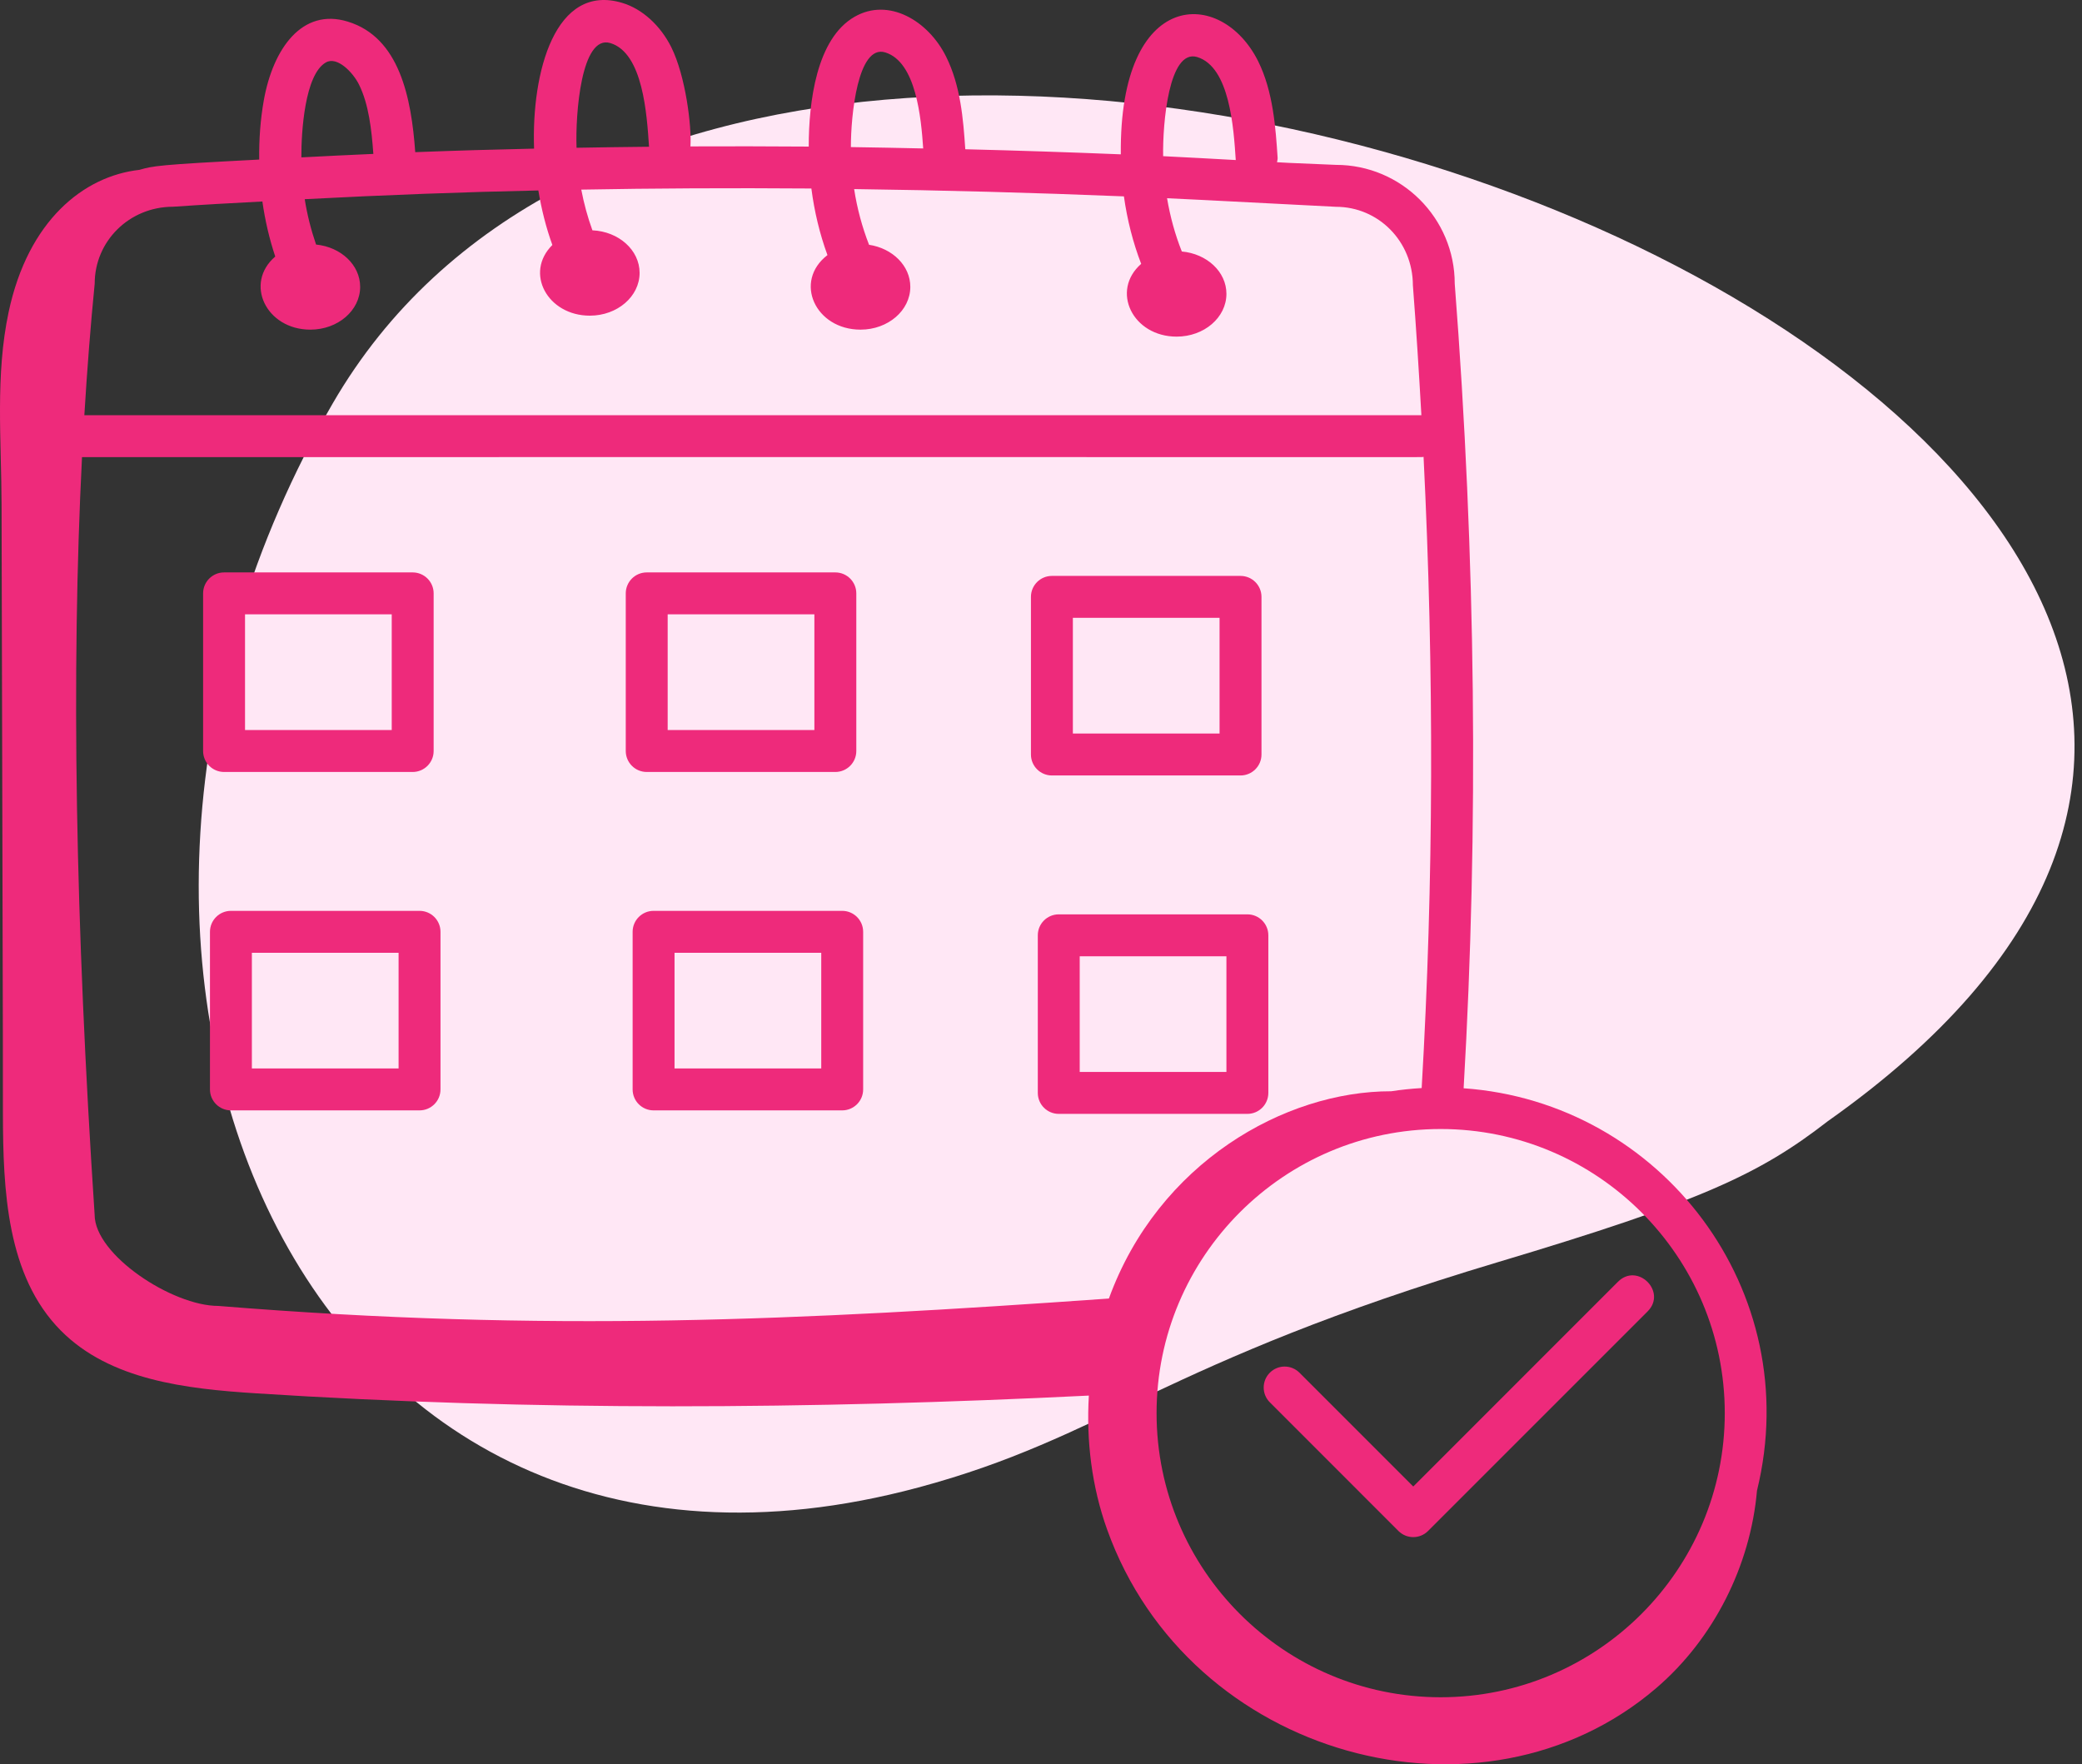
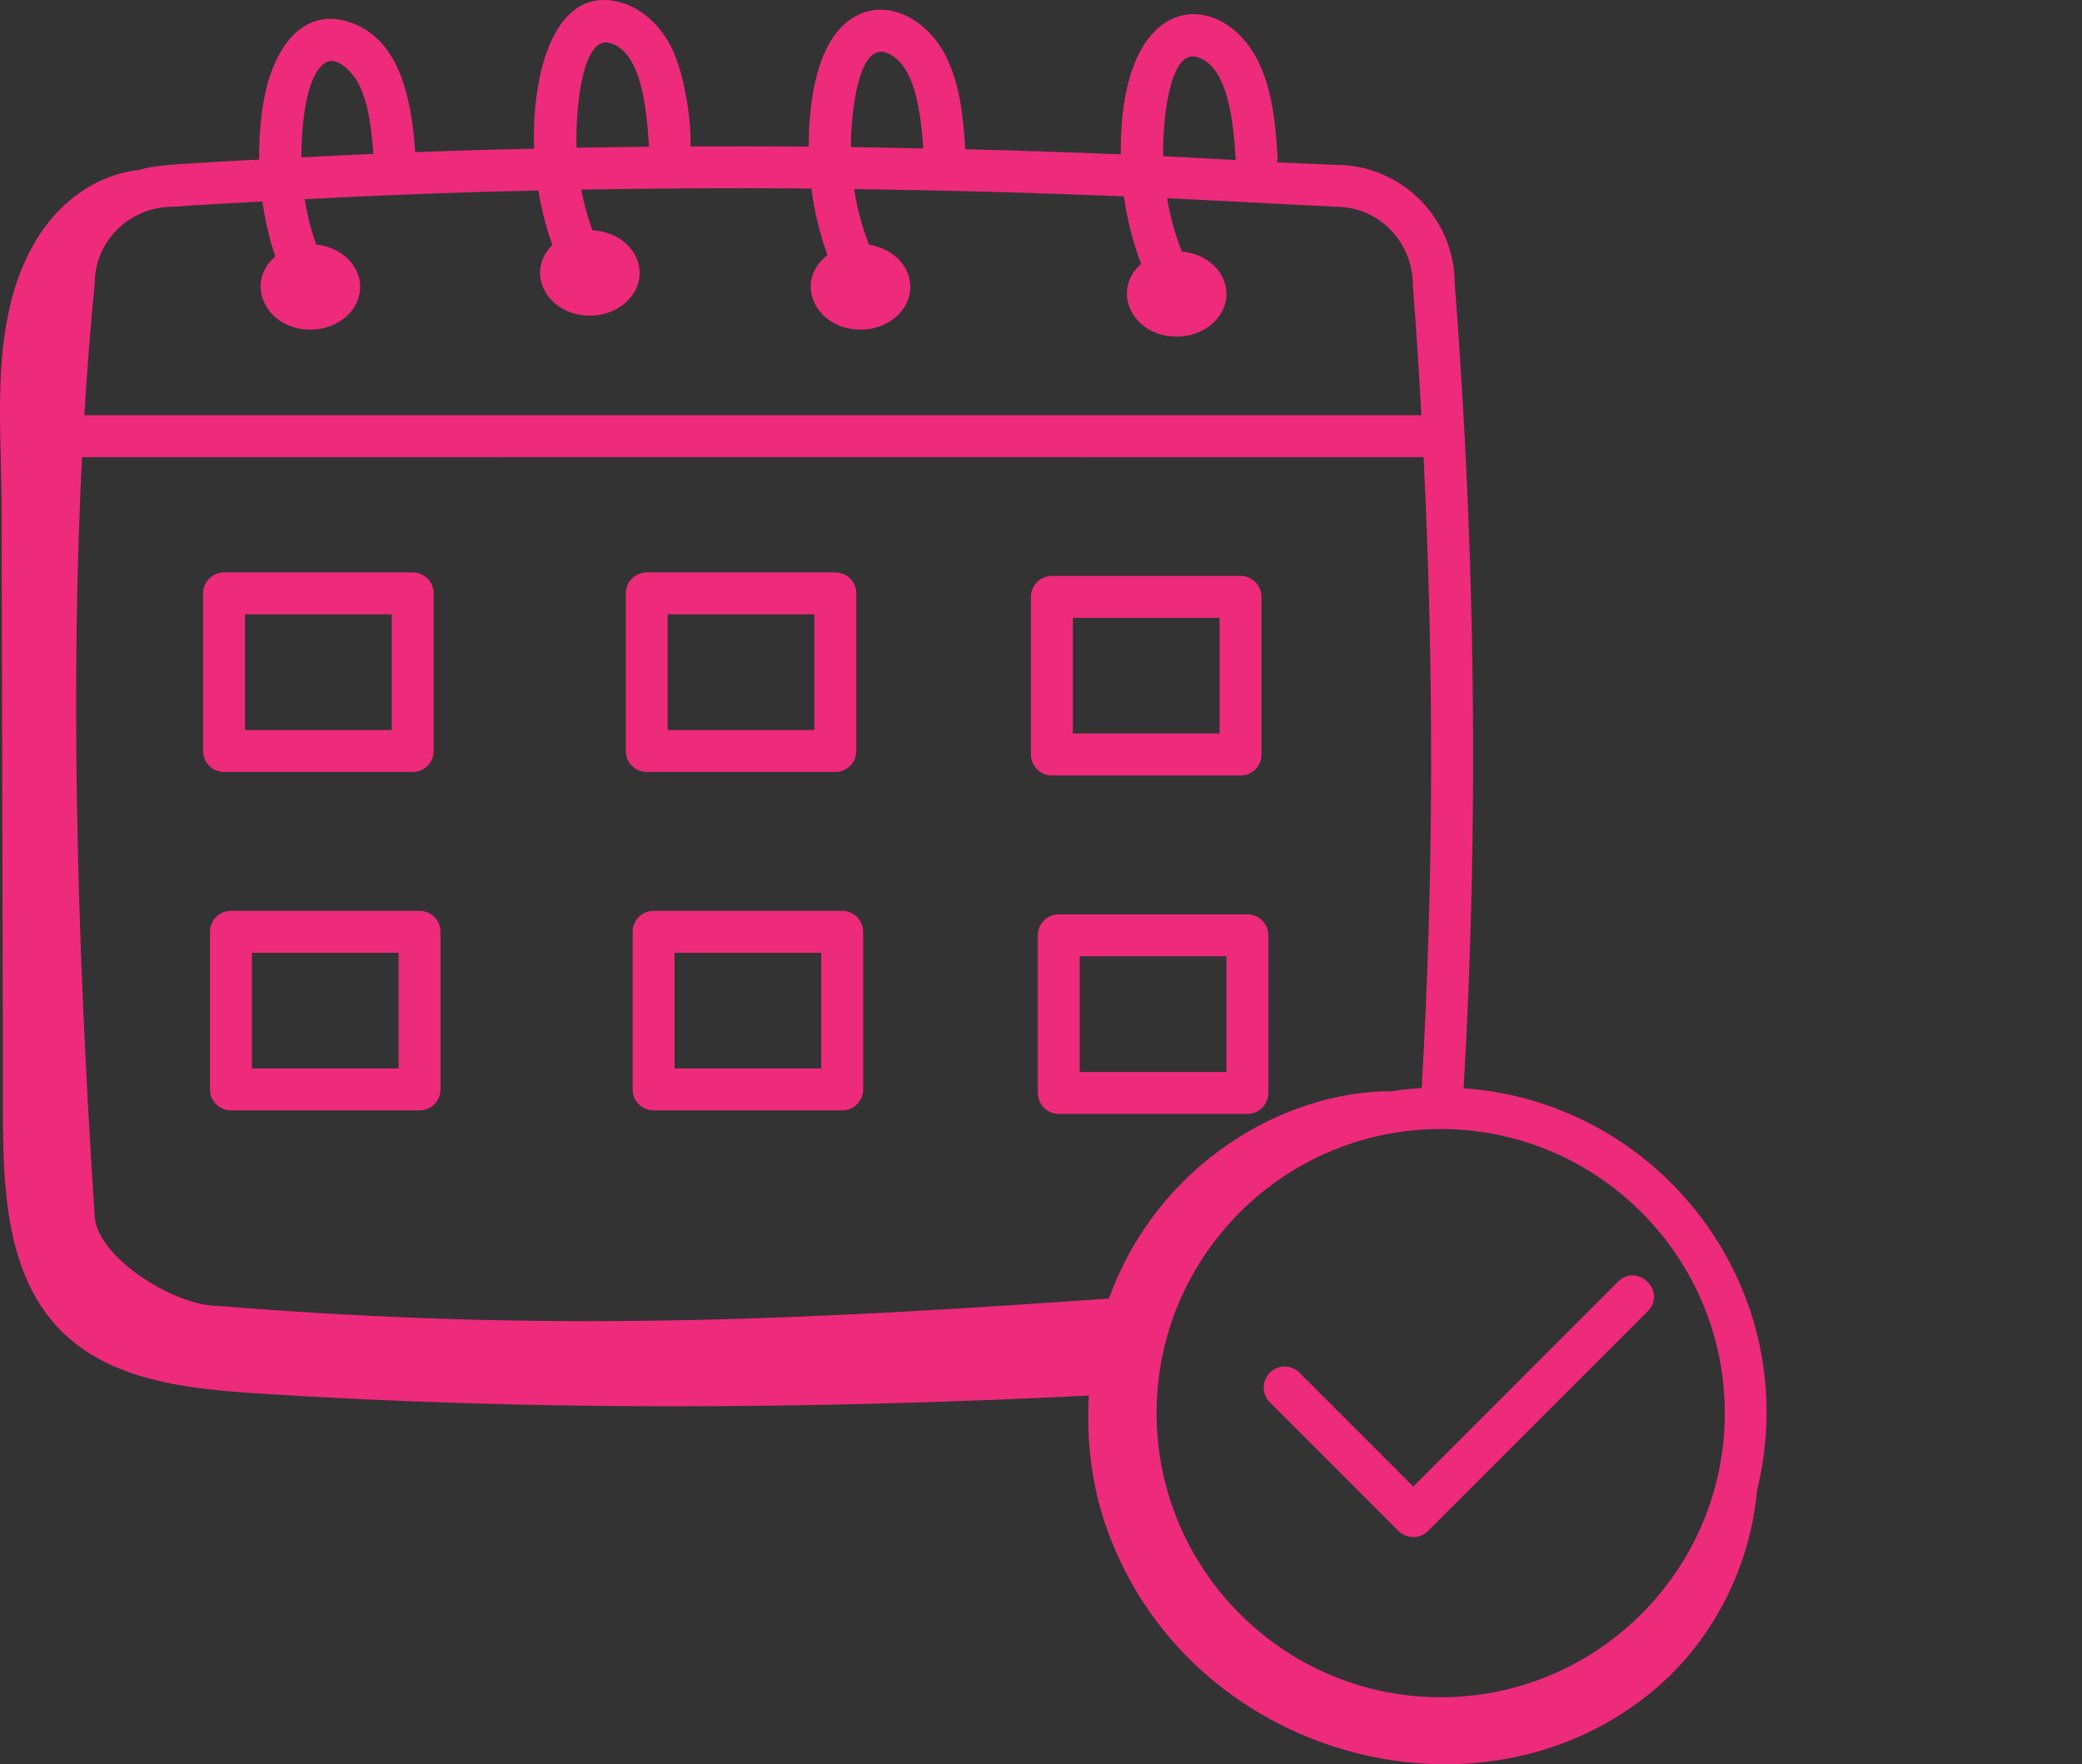
<svg xmlns="http://www.w3.org/2000/svg" width="131" height="111" viewBox="0 0 131 111" fill="none">
  <rect x="0" y="0" width="131" height="111" fill="#333333" stroke="none" />
-   <path d="M20.931 25.388C19.654 27.592 18.529 29.829 17.552 32.081C16.574 34.334 15.744 36.603 15.056 38.874C14.368 41.144 13.823 43.416 13.416 45.674C13.009 47.932 12.741 50.177 12.606 52.392C12.471 54.608 12.47 56.794 12.598 58.937C12.727 61.08 12.984 63.178 13.366 65.218C13.748 67.258 14.255 69.238 14.882 71.145C15.509 73.051 16.257 74.883 17.12 76.626C17.984 78.37 18.963 80.023 20.053 81.573C21.144 83.122 22.345 84.567 23.654 85.892C24.962 87.218 26.378 88.424 27.895 89.496C29.413 90.567 31.033 91.504 32.751 92.291C34.469 93.079 36.284 93.716 38.194 94.189C40.103 94.662 42.105 94.97 44.197 95.098C46.288 95.226 48.468 95.174 50.733 94.928C52.997 94.681 55.346 94.239 57.775 93.587C58.508 93.391 59.21 93.188 59.886 92.979C60.562 92.77 61.213 92.555 61.844 92.334C62.475 92.113 63.087 91.886 63.686 91.653C64.285 91.419 64.871 91.18 65.45 90.934C66.029 90.689 66.602 90.437 67.174 90.179C67.746 89.921 68.317 89.657 68.894 89.387C69.472 89.117 70.055 88.84 70.65 88.558C71.245 88.275 71.852 87.987 72.477 87.692C73.103 87.397 73.747 87.096 74.415 86.789C75.083 86.481 75.776 86.168 76.5 85.848C77.224 85.529 77.978 85.203 78.77 84.871C79.562 84.538 80.391 84.2 81.263 83.856C82.135 83.511 83.05 83.16 84.016 82.803C84.981 82.446 85.996 82.083 87.067 81.713C88.137 81.344 89.264 80.968 90.453 80.586C91.642 80.204 92.892 79.815 94.212 79.42C95.009 79.182 95.77 78.952 96.499 78.729C97.228 78.506 97.924 78.29 98.589 78.081C99.254 77.872 99.888 77.669 100.495 77.472C101.101 77.275 101.679 77.083 102.231 76.896C102.783 76.709 103.31 76.526 103.813 76.347C104.315 76.168 104.795 75.993 105.253 75.82C105.711 75.647 106.148 75.478 106.566 75.309C106.984 75.141 107.384 74.975 107.766 74.81C108.149 74.644 108.516 74.48 108.868 74.316C109.22 74.151 109.559 73.987 109.885 73.822C110.211 73.656 110.526 73.49 110.831 73.322C111.136 73.154 111.432 72.984 111.721 72.811C112.01 72.638 112.292 72.463 112.569 72.283C112.846 72.104 113.118 71.921 113.388 71.734C113.658 71.546 113.926 71.354 114.193 71.156C114.461 70.959 114.729 70.755 114.999 70.546C118.671 67.952 121.626 65.317 123.932 62.669C126.238 60.021 127.895 57.36 128.972 54.712C130.048 52.064 130.545 49.43 130.529 46.836C130.513 44.241 129.986 41.688 129.015 39.202C128.044 36.715 126.63 34.297 124.84 31.972C123.051 29.648 120.887 27.417 118.417 25.308C115.947 23.2 113.17 21.212 110.156 19.373C107.141 17.533 103.889 15.842 100.468 14.326C97.046 12.811 93.455 11.47 89.763 10.331C86.072 9.193 82.279 8.257 78.455 7.549C74.63 6.842 70.774 6.364 66.953 6.142C63.133 5.92 59.348 5.954 55.669 6.272C51.989 6.589 48.415 7.189 45.014 8.099C41.612 9.009 38.384 10.229 35.398 11.786C32.412 13.343 29.668 15.237 27.234 17.495C24.799 19.753 22.676 22.375 20.931 25.388Z" fill="#FFE7F5" />
  <path d="M8.768 10.687C5.245 11.083 1.767 13.894 0.546 19.62C-0.303 23.596 0.089 27.718 0.098 31.747C0.171 64.8 0.183 61.492 0.183 70.037C0.193 74.885 0.415 80.272 3.829 83.715C6.929 86.842 11.722 87.381 16.116 87.663C33.555 88.786 51.056 88.667 68.511 87.804C68.341 90.653 68.696 93.534 69.657 96.221C74.819 110.641 93.249 115.585 104.205 106.213C107.831 103.111 110.136 98.505 110.551 93.782C113.635 81.198 104.516 69.341 92.092 68.469C93.044 52.088 92.861 35.037 91.532 17.846C91.532 13.725 88.179 10.373 84.059 10.373C80.83 10.245 80.645 10.224 80.35 10.207C80.365 10.112 80.395 10.021 80.388 9.92C80.265 8.066 80.111 5.758 79.161 3.848C76.85 -0.785 70.415 -0.775 70.522 9.71C67.258 9.578 63.995 9.471 60.736 9.39C60.609 7.496 60.44 5.389 59.526 3.557C58.401 1.294 55.911 -0.169 53.779 1.051C51.366 2.423 50.884 6.444 50.886 9.222C48.317 9.205 45.831 9.199 43.442 9.211C43.526 7.958 43.144 4.792 42.237 2.969C41.556 1.604 40.41 0.564 39.172 0.188C34.922 -1.108 33.434 4.556 33.604 9.351C31.17 9.403 28.679 9.475 26.127 9.573C25.883 6.17 25.145 2.355 21.883 1.36C19.017 0.476 17.181 3.048 16.598 6.316C16.381 7.536 16.294 8.788 16.309 10.039C9.887 10.37 9.648 10.438 8.768 10.687ZM89.571 28.743C90.242 42.26 90.206 55.572 89.452 68.456C88.804 68.494 88.165 68.561 87.535 68.657C80.835 68.646 72.876 73.162 69.772 81.698C50.292 83.071 34.446 83.842 13.729 82.163C10.846 82.163 5.958 78.956 5.955 76.431C4.738 57.992 4.475 42.303 5.16 28.761C96.531 28.744 88.968 28.785 89.571 28.743ZM108.523 88.909C108.523 98.765 100.503 106.784 90.647 106.784C80.79 106.784 72.772 98.765 72.772 88.909C72.772 79.052 80.79 71.033 90.647 71.033C100.503 71.033 108.523 79.052 108.523 88.909ZM75.327 3.589C77.379 4.213 77.62 8.053 77.754 10.069C76.231 9.989 74.703 9.897 73.185 9.826C73.149 7.783 73.541 3.052 75.327 3.589ZM55.694 3.296C57.648 3.89 57.957 7.436 58.088 9.34C56.568 9.309 55.047 9.273 53.538 9.254C53.534 7.273 53.971 2.781 55.694 3.296ZM38.404 2.71C40.464 3.337 40.701 7.213 40.837 9.233C39.291 9.248 37.769 9.269 36.277 9.297C36.198 7.168 36.57 2.157 38.404 2.71ZM20.504 3.929C21.209 3.523 22.199 4.539 22.587 5.317C23.205 6.56 23.381 8.168 23.491 9.683C21.995 9.749 20.486 9.821 18.962 9.902C18.953 8.299 19.178 4.682 20.504 3.929ZM17.319 16.14C15.348 17.829 16.749 20.74 19.529 20.74C21.259 20.74 22.661 19.534 22.661 18.047C22.661 16.666 21.446 15.54 19.887 15.386C19.572 14.466 19.328 13.517 19.174 12.532C24.258 12.265 29.188 12.081 33.873 11.983C34.069 13.163 34.357 14.317 34.755 15.413C32.981 17.171 34.456 19.86 37.112 19.86C38.842 19.86 40.244 18.655 40.244 17.168C40.244 15.729 38.927 14.564 37.275 14.49C36.975 13.665 36.742 12.813 36.574 11.93C41.109 11.847 45.877 11.822 51.052 11.86C51.239 13.306 51.577 14.719 52.064 16.049C49.907 17.709 51.301 20.74 54.145 20.74C55.875 20.74 57.277 19.534 57.277 18.047C57.277 16.718 56.154 15.621 54.681 15.401C54.248 14.289 53.929 13.115 53.743 11.896C59.355 11.971 65.046 12.123 70.717 12.355C70.923 13.826 71.287 15.258 71.803 16.601C69.862 18.299 71.27 21.179 74.035 21.179C75.765 21.179 77.167 19.974 77.167 18.487C77.167 17.096 75.936 15.965 74.361 15.823C73.937 14.761 73.629 13.637 73.432 12.472C73.802 12.49 75.526 12.565 84.059 13.011C86.725 13.011 88.894 15.179 88.899 17.947C89.109 20.68 89.281 23.404 89.434 26.124H5.307C5.481 23.271 5.695 20.508 5.958 17.846C5.958 15.179 8.127 13.011 10.884 13.007C12.745 12.879 14.626 12.774 16.509 12.677C16.677 13.865 16.948 15.028 17.319 16.14Z" fill="#EE2A7B" />
  <path d="M14.098 48.569H25.966C26.694 48.569 27.285 47.978 27.285 47.25V37.333C27.285 36.605 26.694 36.014 25.966 36.014H14.098C13.37 36.014 12.779 36.605 12.779 37.333V47.25C12.779 47.978 13.37 48.569 14.098 48.569ZM15.417 38.651H24.648V45.931H15.417V38.651Z" fill="#EE2A7B" />
  <path d="M40.692 48.569H52.56C53.288 48.569 53.879 47.978 53.879 47.25V37.333C53.879 36.605 53.288 36.014 52.56 36.014H40.692C39.964 36.014 39.373 36.605 39.373 37.333V47.25C39.373 47.978 39.964 48.569 40.692 48.569ZM42.01 38.651H51.241V45.931H42.01V38.651Z" fill="#EE2A7B" />
  <path d="M66.186 48.789H78.054C78.782 48.789 79.373 48.198 79.373 47.47V37.552C79.373 36.824 78.782 36.234 78.054 36.234H66.186C65.458 36.234 64.867 36.824 64.867 37.552V47.47C64.867 48.198 65.458 48.789 66.186 48.789ZM67.505 38.871H76.735V46.151H67.505V38.871Z" fill="#EE2A7B" />
  <path d="M14.53 57.307C13.802 57.307 13.211 57.898 13.211 58.626V68.542C13.211 69.27 13.802 69.86 14.53 69.86H26.398C27.126 69.86 27.716 69.27 27.716 68.542V58.626C27.716 57.898 27.126 57.307 26.398 57.307H14.53ZM25.079 67.223H15.848V59.944H25.079V67.223Z" fill="#EE2A7B" />
  <path d="M41.123 57.307C40.395 57.307 39.805 57.898 39.805 58.626V68.542C39.805 69.27 40.395 69.86 41.123 69.86H52.992C53.72 69.86 54.31 69.27 54.31 68.542V58.626C54.31 57.898 53.72 57.307 52.992 57.307H41.123ZM51.673 67.223H42.442V59.944H51.673V67.223Z" fill="#EE2A7B" />
  <path d="M66.618 57.527C65.889 57.527 65.299 58.117 65.299 58.845V68.761C65.299 69.489 65.889 70.08 66.618 70.08H78.486C79.214 70.08 79.804 69.489 79.804 68.761V58.845C79.804 58.117 79.214 57.527 78.486 57.527H66.618ZM77.167 67.443H67.936V60.164H77.167V67.443Z" fill="#EE2A7B" />
  <path d="M81.763 86.365C81.248 85.849 80.413 85.849 79.898 86.365C79.383 86.88 79.383 87.714 79.898 88.229L87.99 96.322C88.505 96.837 89.34 96.837 89.854 96.322L103.668 82.508C104.902 81.274 103.037 79.41 101.803 80.643L88.922 93.525L81.763 86.365Z" fill="#EE2A7B" />
</svg>